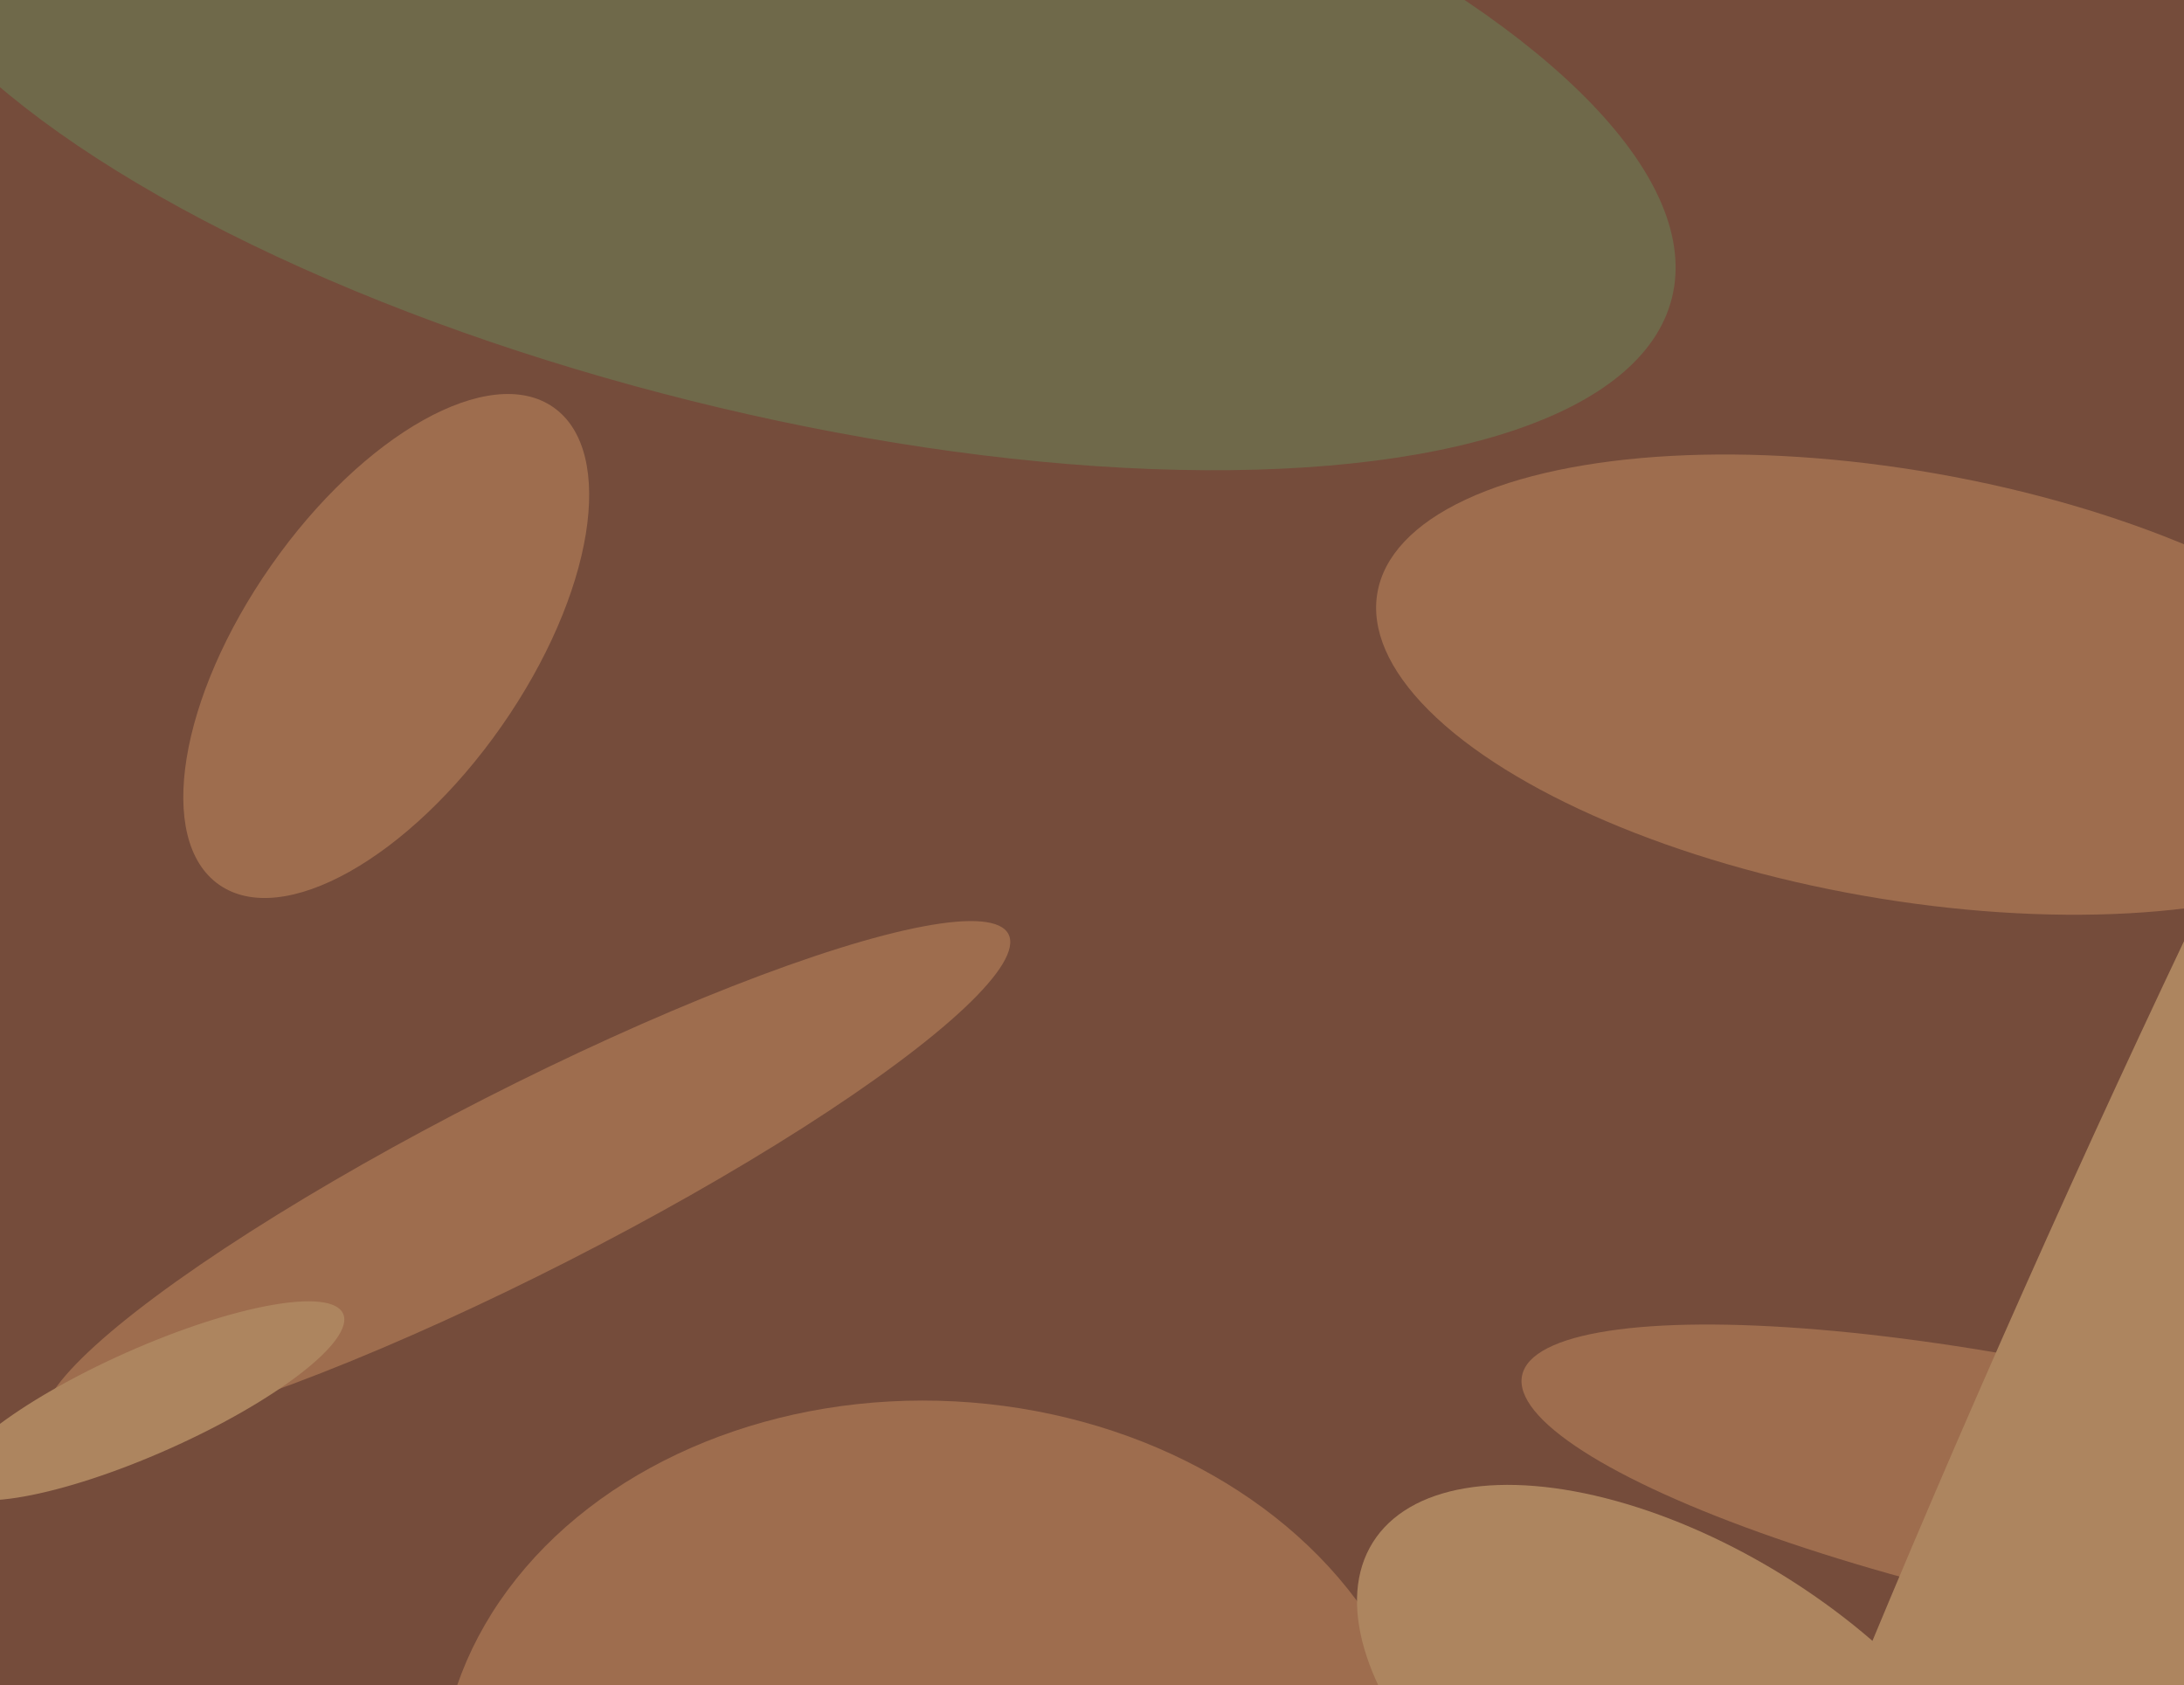
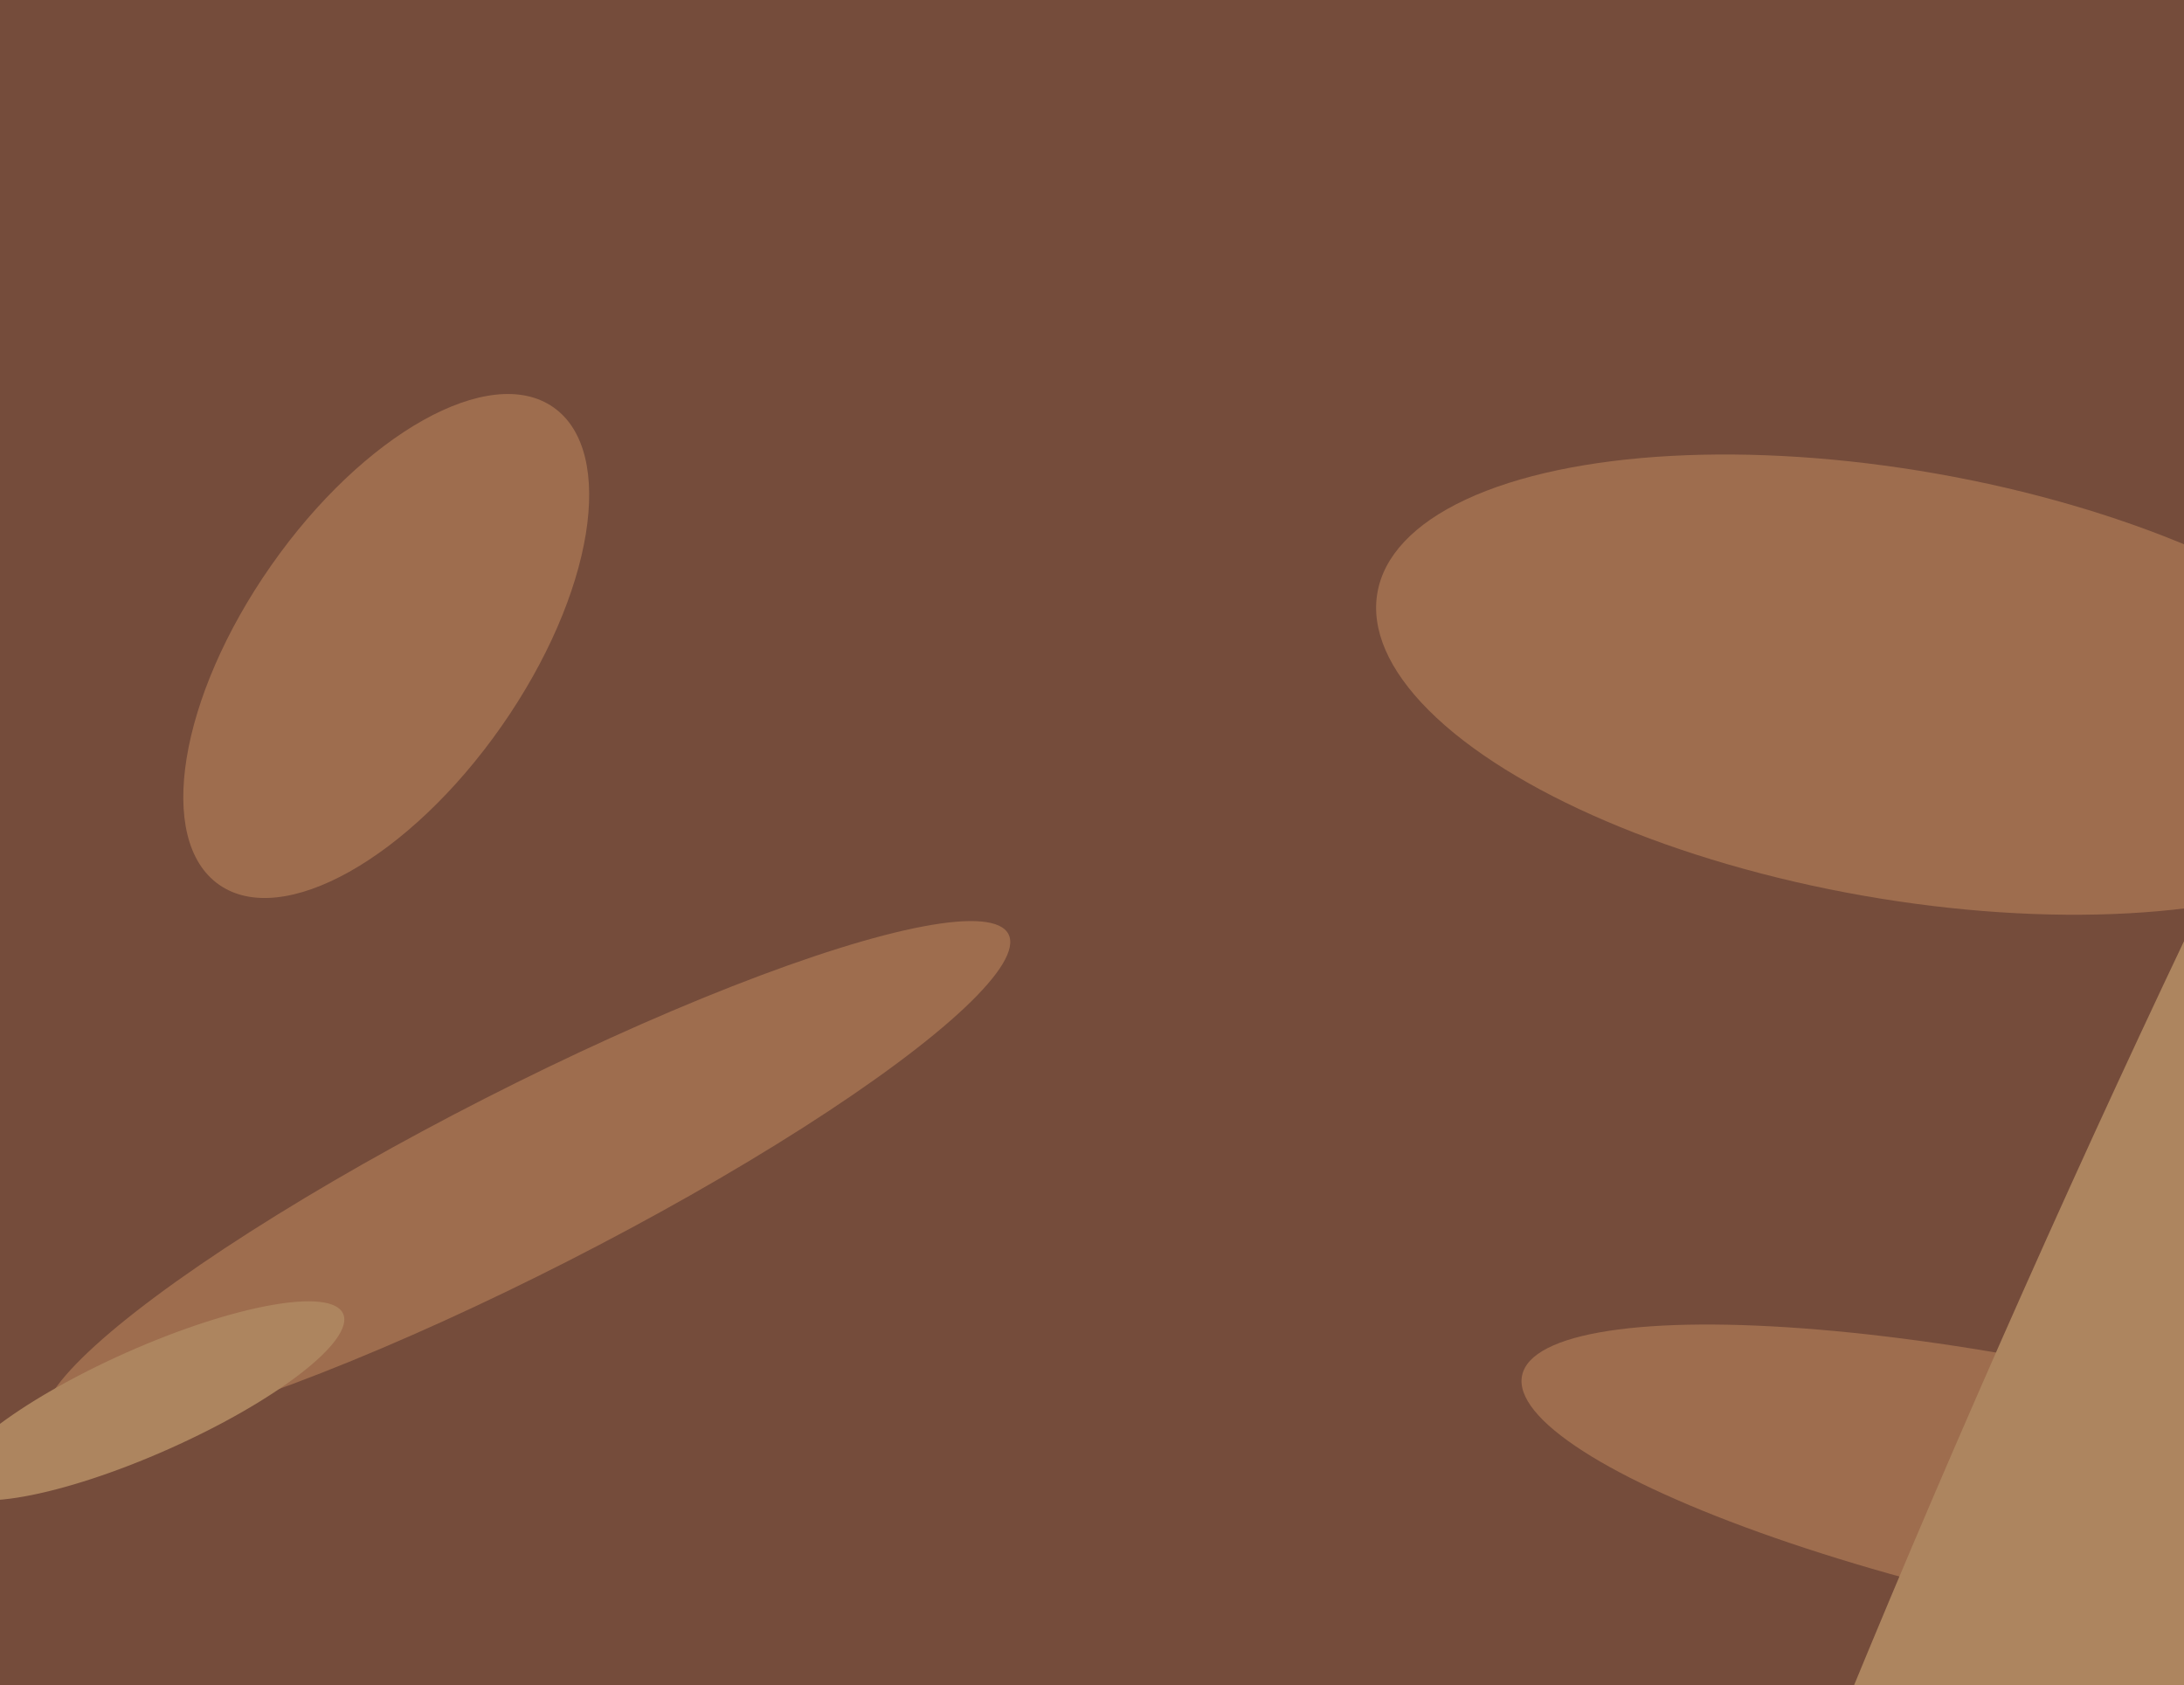
<svg xmlns="http://www.w3.org/2000/svg" width="622px" height="480px">
  <rect width="622" height="480" fill="rgb(117,76,59)" />
  <ellipse cx="590" cy="425" rx="160" ry="35" transform="rotate(12,590,425)" fill="rgb(158,109,78)" />
  <ellipse cx="541" cy="195" rx="61" ry="151" transform="rotate(100,541,195)" fill="rgb(158,109,78)" />
-   <ellipse cx="220" cy="21" rx="264" ry="96" transform="rotate(14,220,21)" fill="rgb(111,105,74)" />
  <ellipse cx="623" cy="388" rx="51" ry="485" transform="rotate(24,623,388)" fill="rgb(173,133,95)" />
-   <ellipse cx="266" cy="513" rx="114" ry="141" transform="rotate(93,266,513)" fill="rgb(158,109,78)" />
-   <ellipse cx="480" cy="495" rx="105" ry="54" transform="rotate(32,480,495)" fill="rgb(173,133,95)" />
  <ellipse cx="150" cy="336" rx="154" ry="26" transform="rotate(153,150,336)" fill="rgb(158,109,78)" />
  <ellipse cx="110" cy="184" rx="83" ry="40" transform="rotate(125,110,184)" fill="rgb(158,109,78)" />
  <ellipse cx="42" cy="399" rx="15" ry="61" transform="rotate(66,42,399)" fill="rgb(173,133,95)" />
</svg>